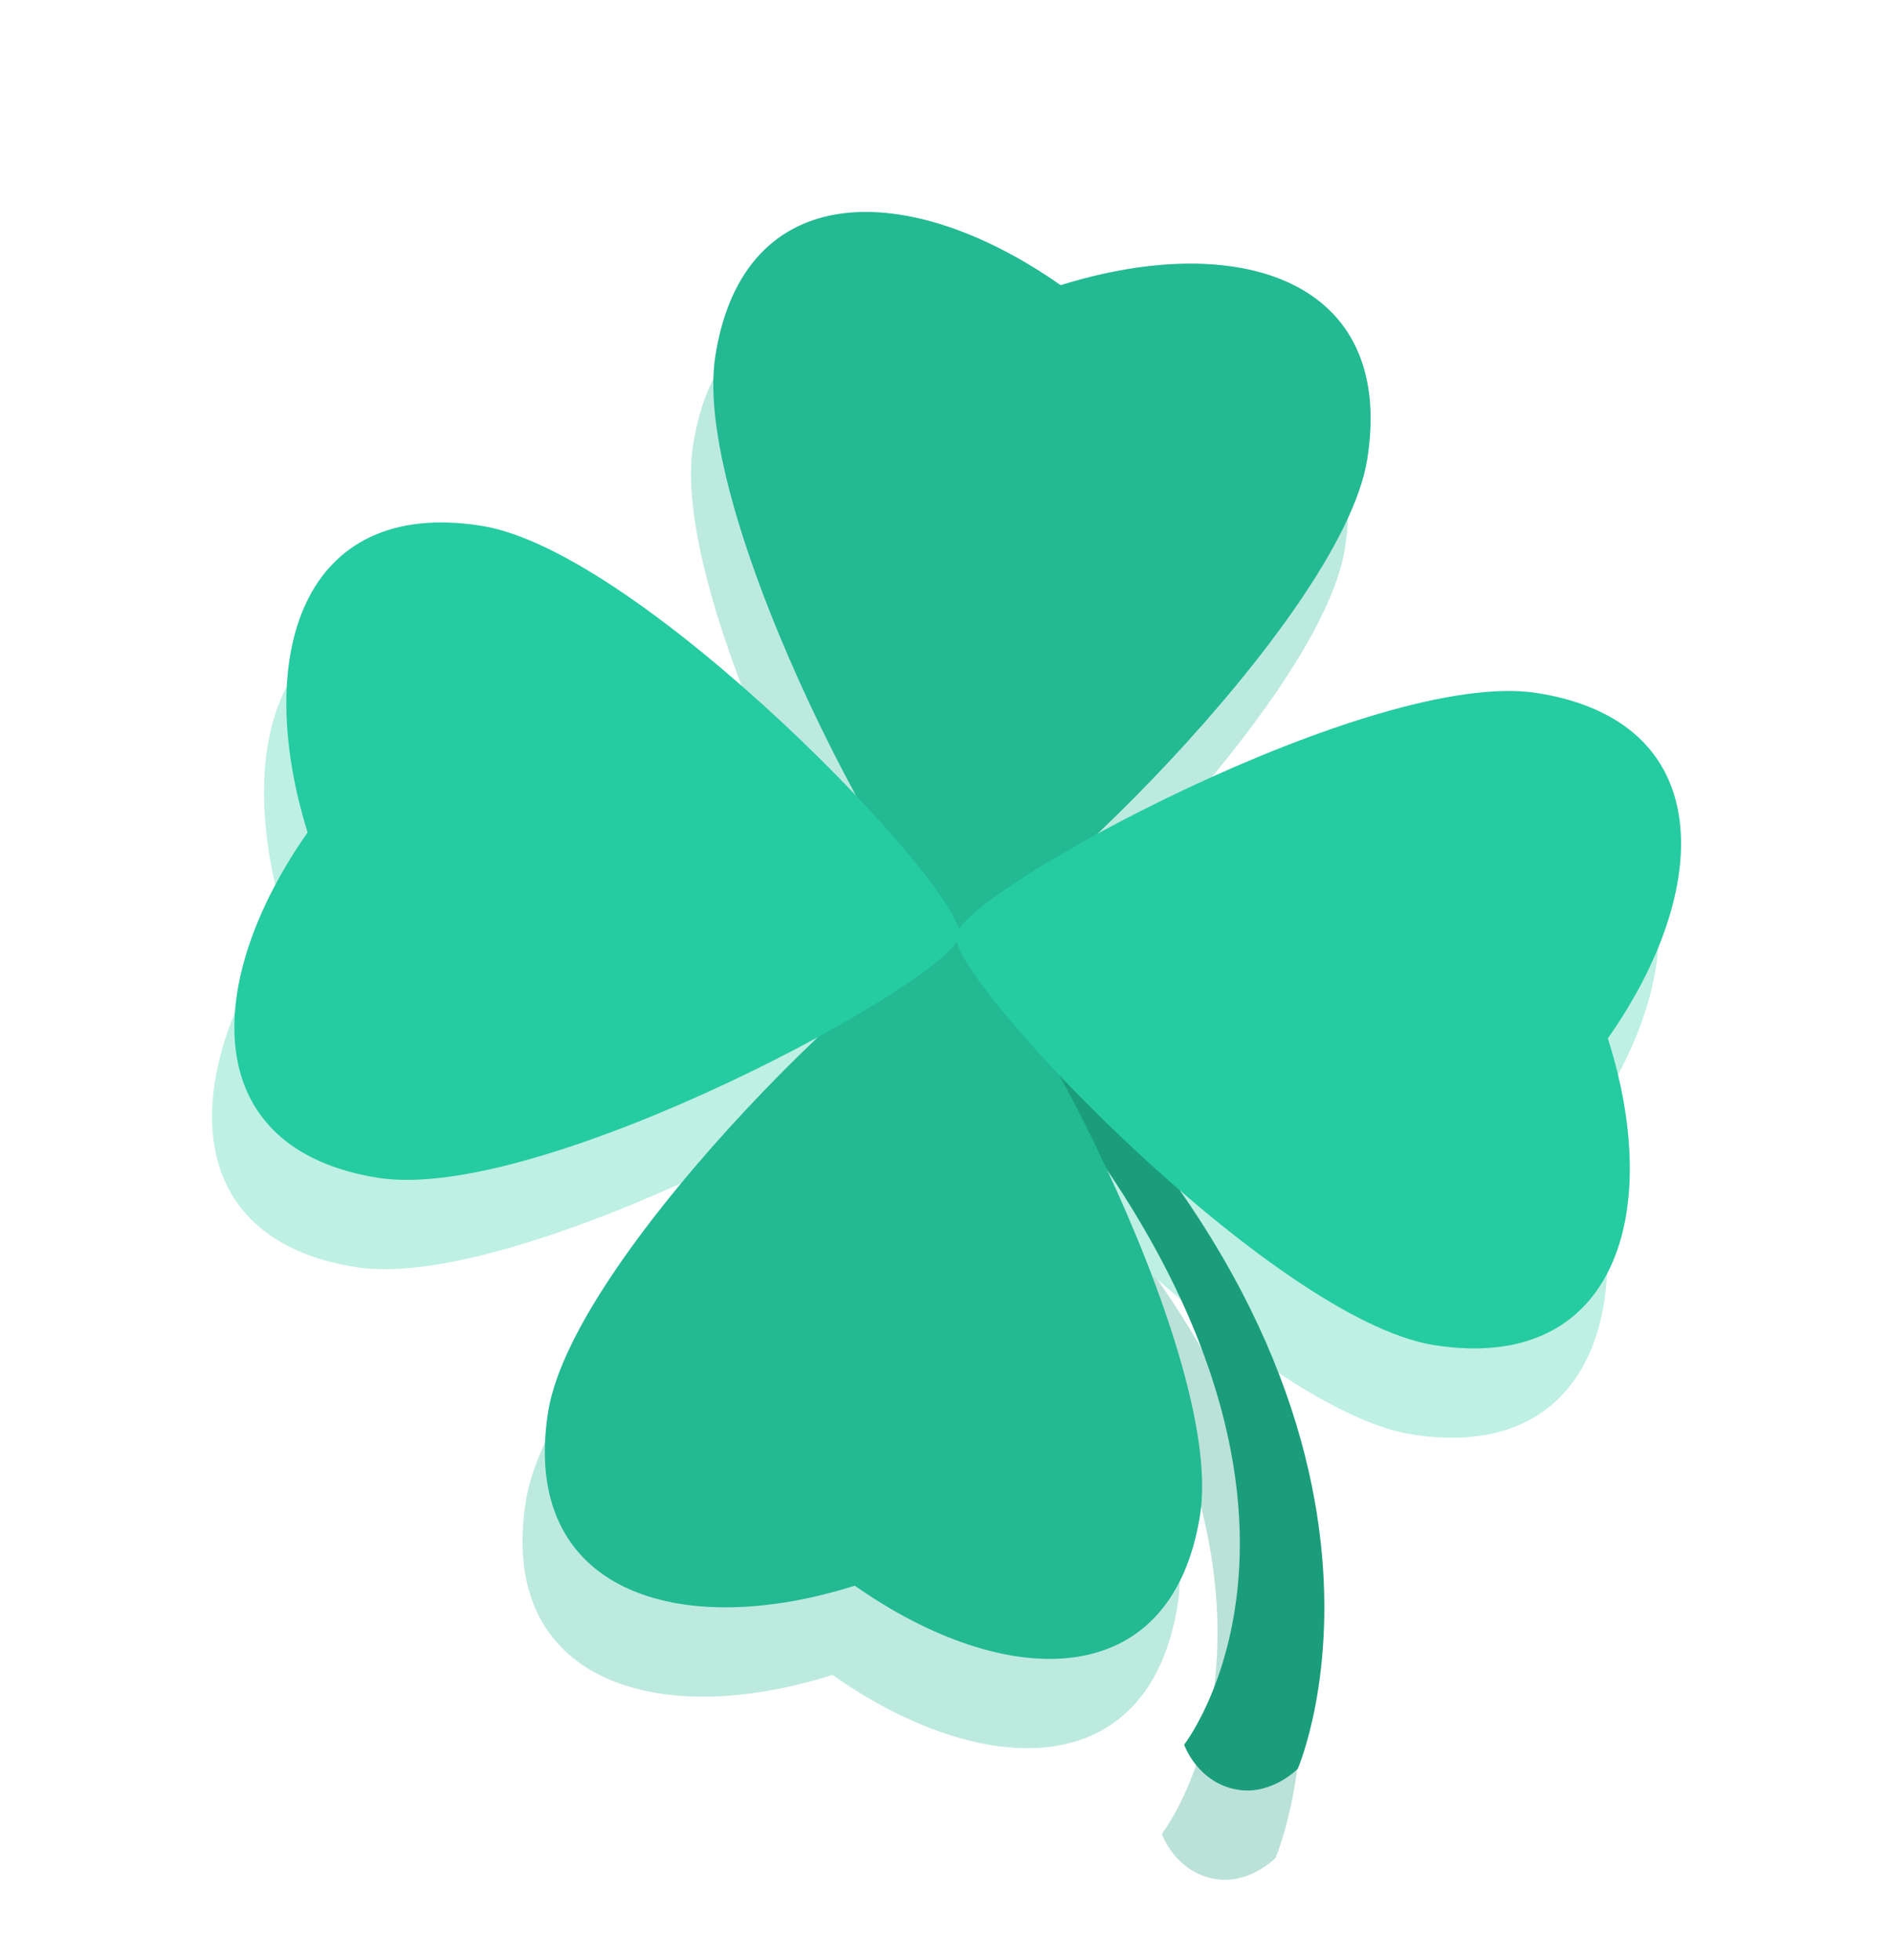
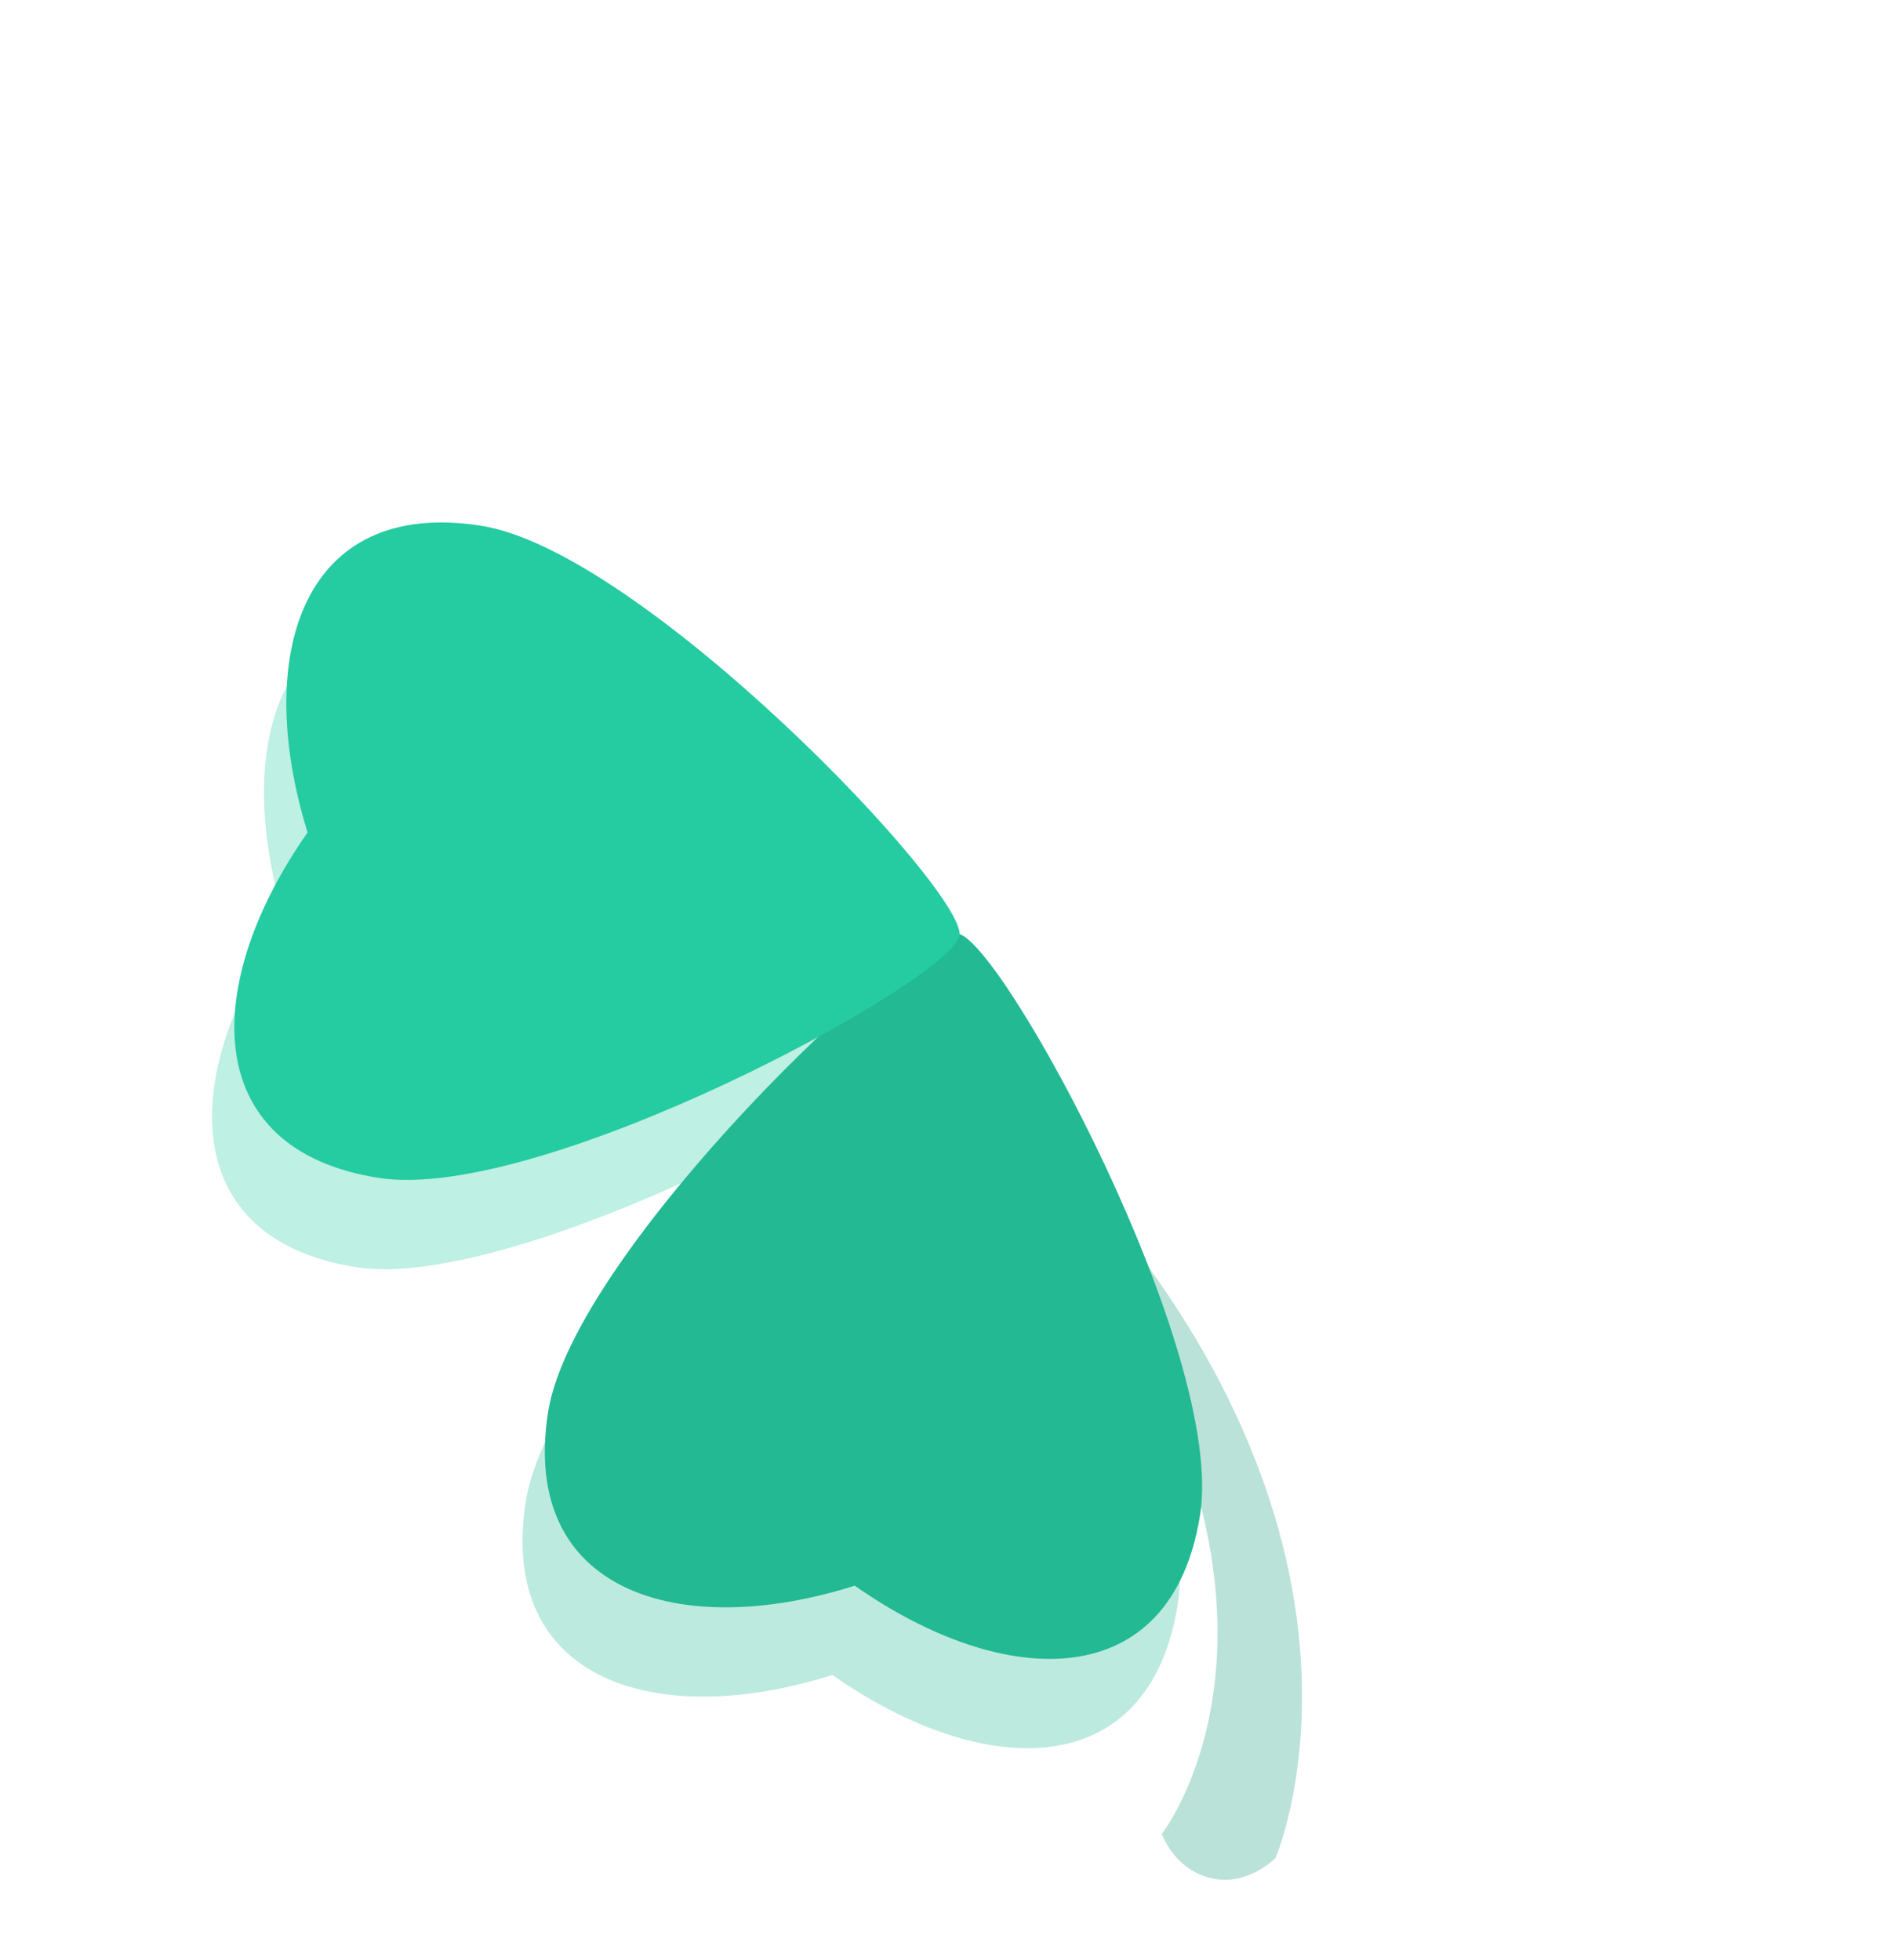
<svg xmlns="http://www.w3.org/2000/svg" width="254.425" height="263.424" viewBox="0 0 254.425 263.424">
  <g id="Group_1424" data-name="Group 1424" transform="translate(-633.715 -1237.893)">
    <g id="brand-sm.31a08e3f870178d37fe2141ece920540" transform="matrix(0.809, -0.588, 0.588, 0.809, 633.675, 1355.7)" opacity="0.3">
      <g id="Group_11" data-name="Group 11" transform="translate(50.384 94.922)">
        <path id="Path_11" data-name="Path 11" d="M39.2,0,35.6.981C47.2,87.549.323,100.942.323,100.942s-1.633,5.391,2.45,9.311c3.267,3.1,8,2.286,8,2.286S58.143,84.772,39.2,0Z" transform="translate(0 0)" fill="#1b9d7c" />
      </g>
      <g id="Group_12" data-name="Group 12" transform="translate(88.743 0.05)">
-         <path id="Path_12" data-name="Path 12" d="M83.437,70.551C67.92,86.068,5.362,94.4,1.115,90.152s3.92-66.641,19.6-82.321C38.03-9.483,55.833,4.074,63.836,27.431,87.52,35.435,100.75,53.238,83.437,70.551Z" transform="translate(0 0)" fill="#22b993" />
-       </g>
+         </g>
      <g id="Group_13" data-name="Group 13" transform="translate(0 88.739)">
        <path id="Path_13" data-name="Path 13" d="M7.864,20.7C23.381,5.186,85.938-3.144,90.185,1.1s-3.921,66.64-19.6,82.321c-17.314,17.313-35.118,3.757-43.121-19.6C3.944,55.983-9.45,38.017,7.864,20.7Z" transform="translate(0 0)" fill="#22b993" />
      </g>
      <g id="Group_14" data-name="Group 14" transform="translate(0.05 0)">
        <path id="Path_14" data-name="Path 14" d="M70.552,7.864C86.068,23.381,94.4,85.938,90.152,90.185s-66.641-3.92-82.321-19.6c-17.314-17.313-3.757-35.117,19.6-43.12C35.434,3.944,53.238-9.45,70.552,7.864Z" transform="translate(0 0)" fill="#25cba1" />
      </g>
      <g id="Group_15" data-name="Group 15" transform="translate(88.739 88.743)">
-         <path id="Path_15" data-name="Path 15" d="M20.7,83.437C5.187,67.92-3.144,5.362,1.1,1.116s66.641,3.92,82.322,19.6c17.313,17.314,3.757,35.117-19.6,43.12C55.984,87.52,38.017,100.75,20.7,83.437Z" transform="translate(0 0)" fill="#25cba1" />
-       </g>
+         </g>
    </g>
    <g id="brand-sm.31a08e3f870178d37fe2141ece920540-2" data-name="brand-sm.31a08e3f870178d37fe2141ece920540" transform="matrix(0.809, -0.588, 0.588, 0.809, 636.675, 1343.7)">
      <g id="Group_11-2" data-name="Group 11" transform="translate(50.384 94.922)">
-         <path id="Path_11-2" data-name="Path 11" d="M39.2,0,35.6.981C47.2,87.549.323,100.942.323,100.942s-1.633,5.391,2.45,9.311c3.267,3.1,8,2.286,8,2.286S58.143,84.772,39.2,0Z" transform="translate(0 0)" fill="#1b9d7c" />
-       </g>
+         </g>
      <g id="Group_12-2" data-name="Group 12" transform="translate(88.743 0.05)">
-         <path id="Path_12-2" data-name="Path 12" d="M83.437,70.551C67.92,86.068,5.362,94.4,1.115,90.152s3.92-66.641,19.6-82.321C38.03-9.483,55.833,4.074,63.836,27.431,87.52,35.435,100.75,53.238,83.437,70.551Z" transform="translate(0 0)" fill="#22b993" />
-       </g>
+         </g>
      <g id="Group_13-2" data-name="Group 13" transform="translate(0 88.739)">
        <path id="Path_13-2" data-name="Path 13" d="M7.864,20.7C23.381,5.186,85.938-3.144,90.185,1.1s-3.921,66.64-19.6,82.321c-17.314,17.313-35.118,3.757-43.121-19.6C3.944,55.983-9.45,38.017,7.864,20.7Z" transform="translate(0 0)" fill="#22b993" />
      </g>
      <g id="Group_14-2" data-name="Group 14" transform="translate(0.05 0)">
        <path id="Path_14-2" data-name="Path 14" d="M70.552,7.864C86.068,23.381,94.4,85.938,90.152,90.185s-66.641-3.92-82.321-19.6c-17.314-17.313-3.757-35.117,19.6-43.12C35.434,3.944,53.238-9.45,70.552,7.864Z" transform="translate(0 0)" fill="#25cba1" />
      </g>
      <g id="Group_15-2" data-name="Group 15" transform="translate(88.739 88.743)">
-         <path id="Path_15-2" data-name="Path 15" d="M20.7,83.437C5.187,67.92-3.144,5.362,1.1,1.116s66.641,3.92,82.322,19.6c17.313,17.314,3.757,35.117-19.6,43.12C55.984,87.52,38.017,100.75,20.7,83.437Z" transform="translate(0 0)" fill="#25cba1" />
-       </g>
+         </g>
    </g>
  </g>
</svg>